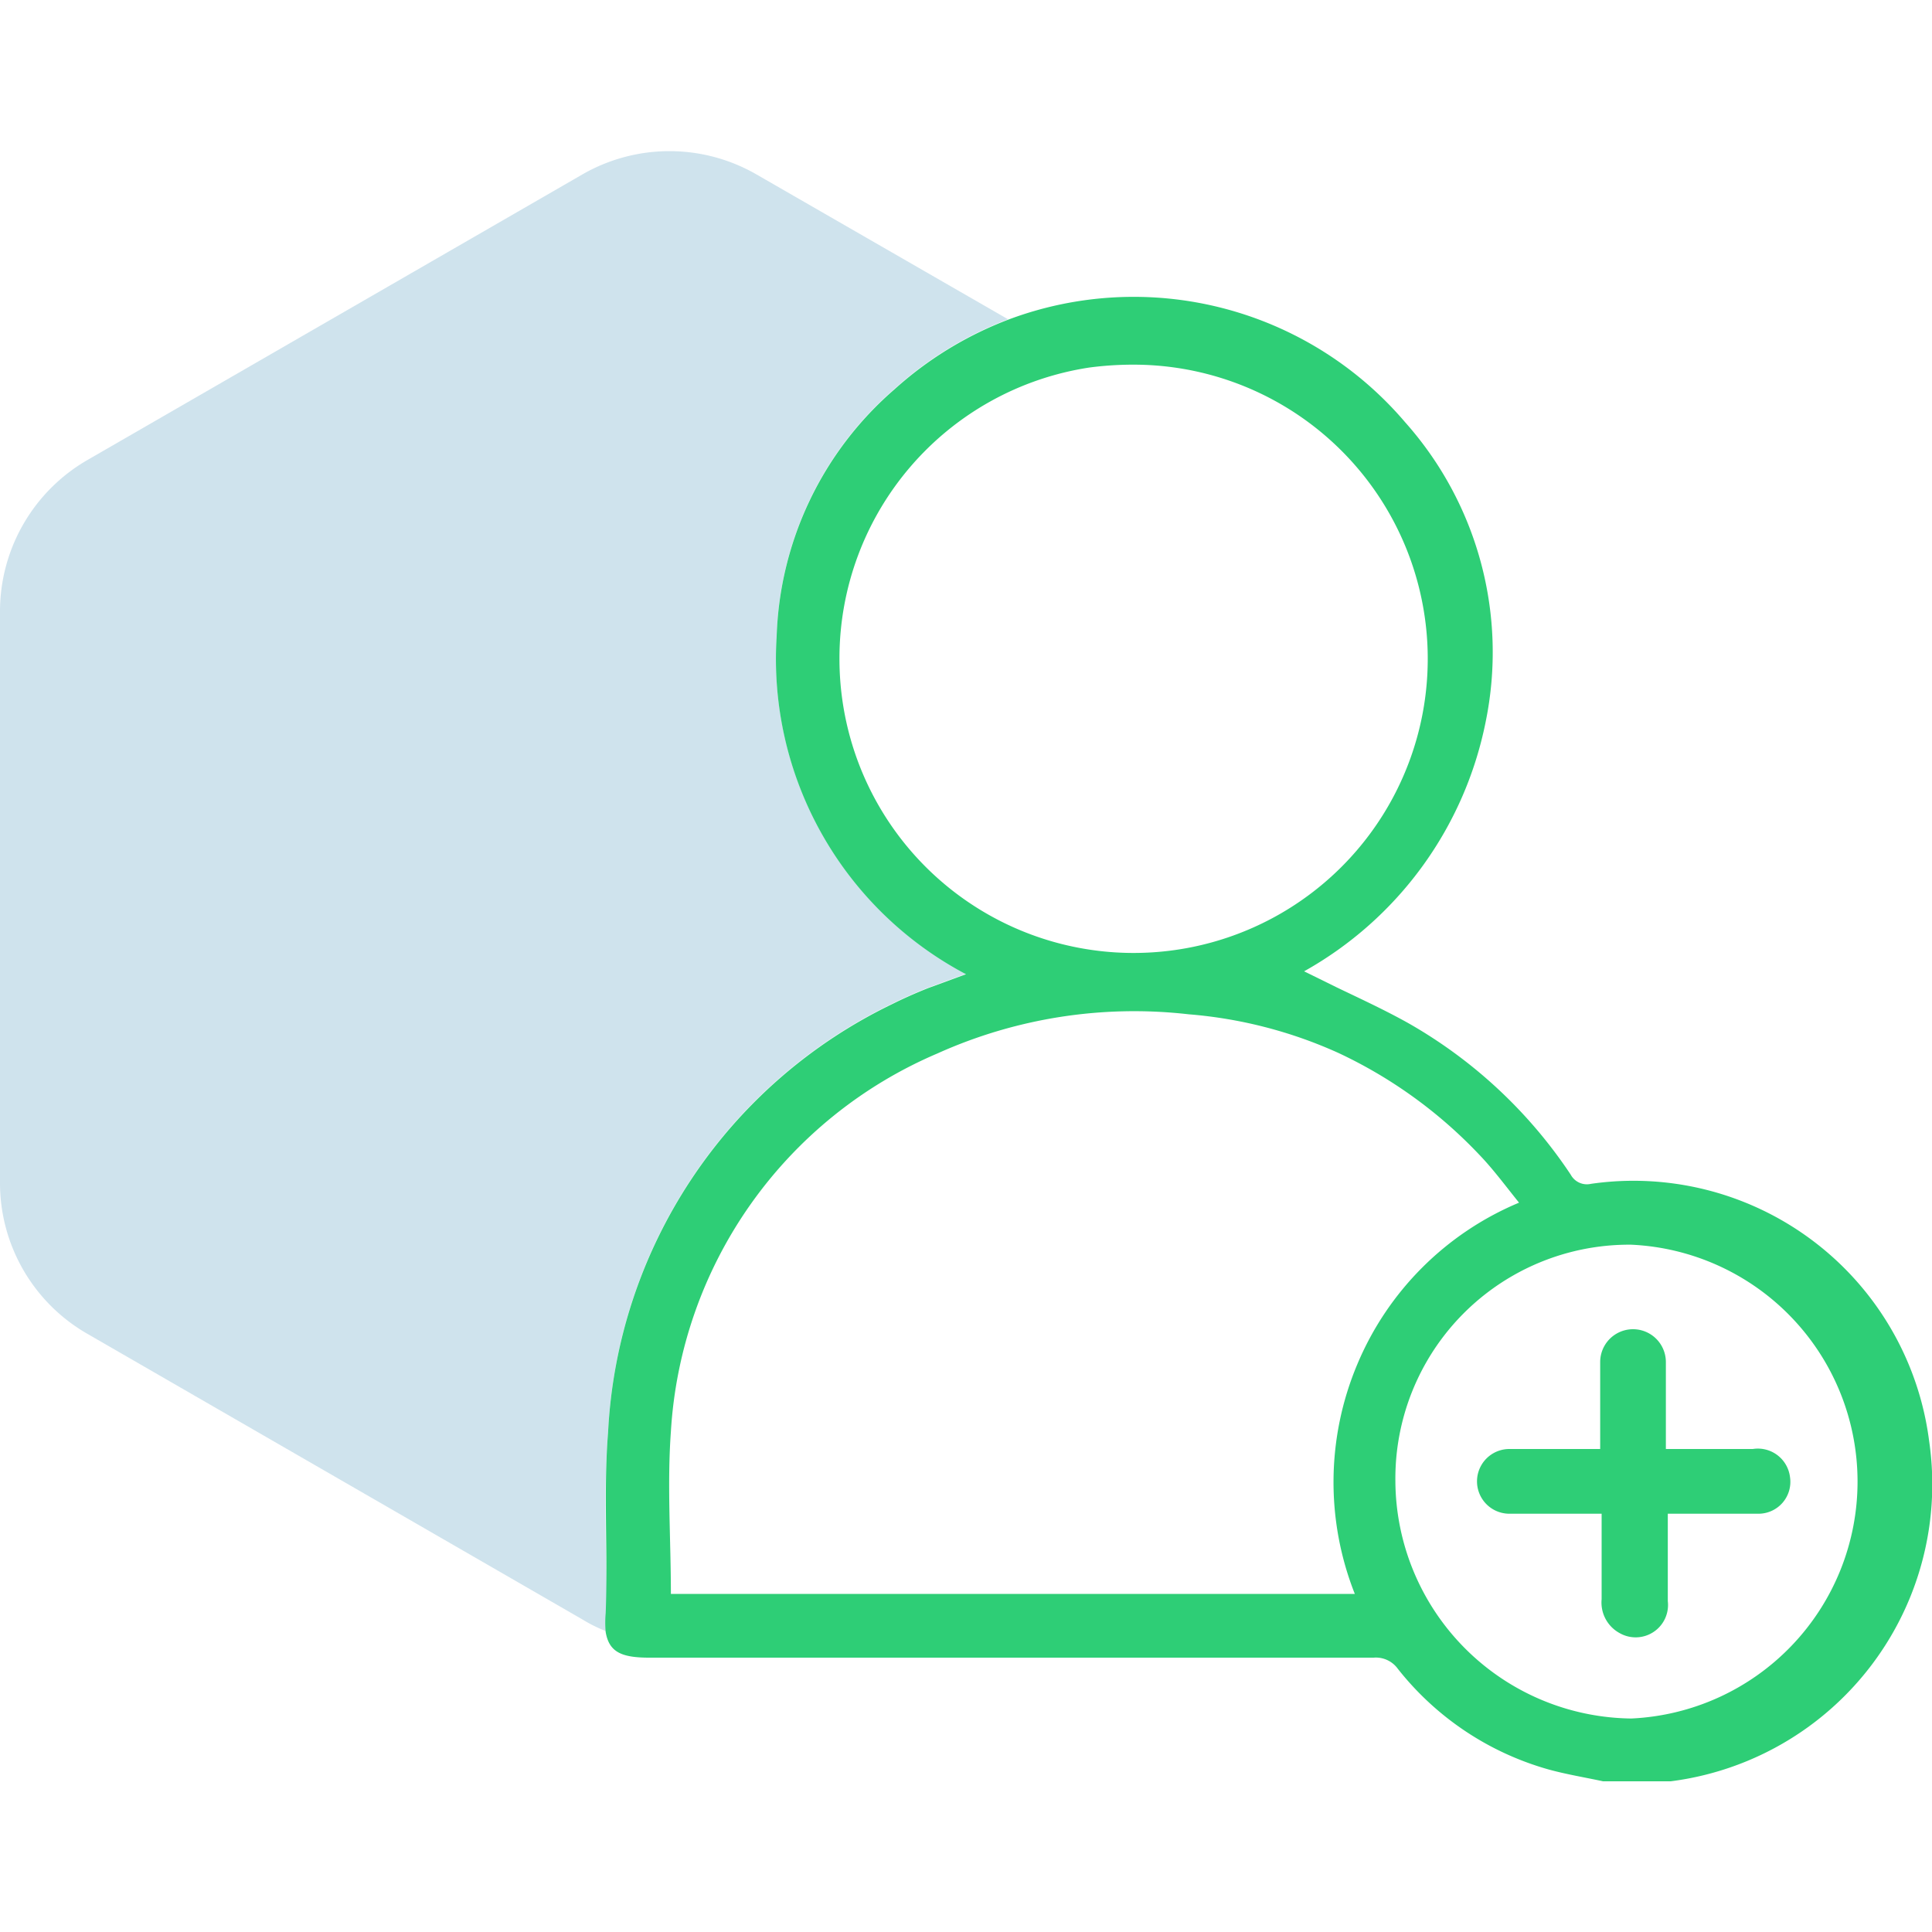
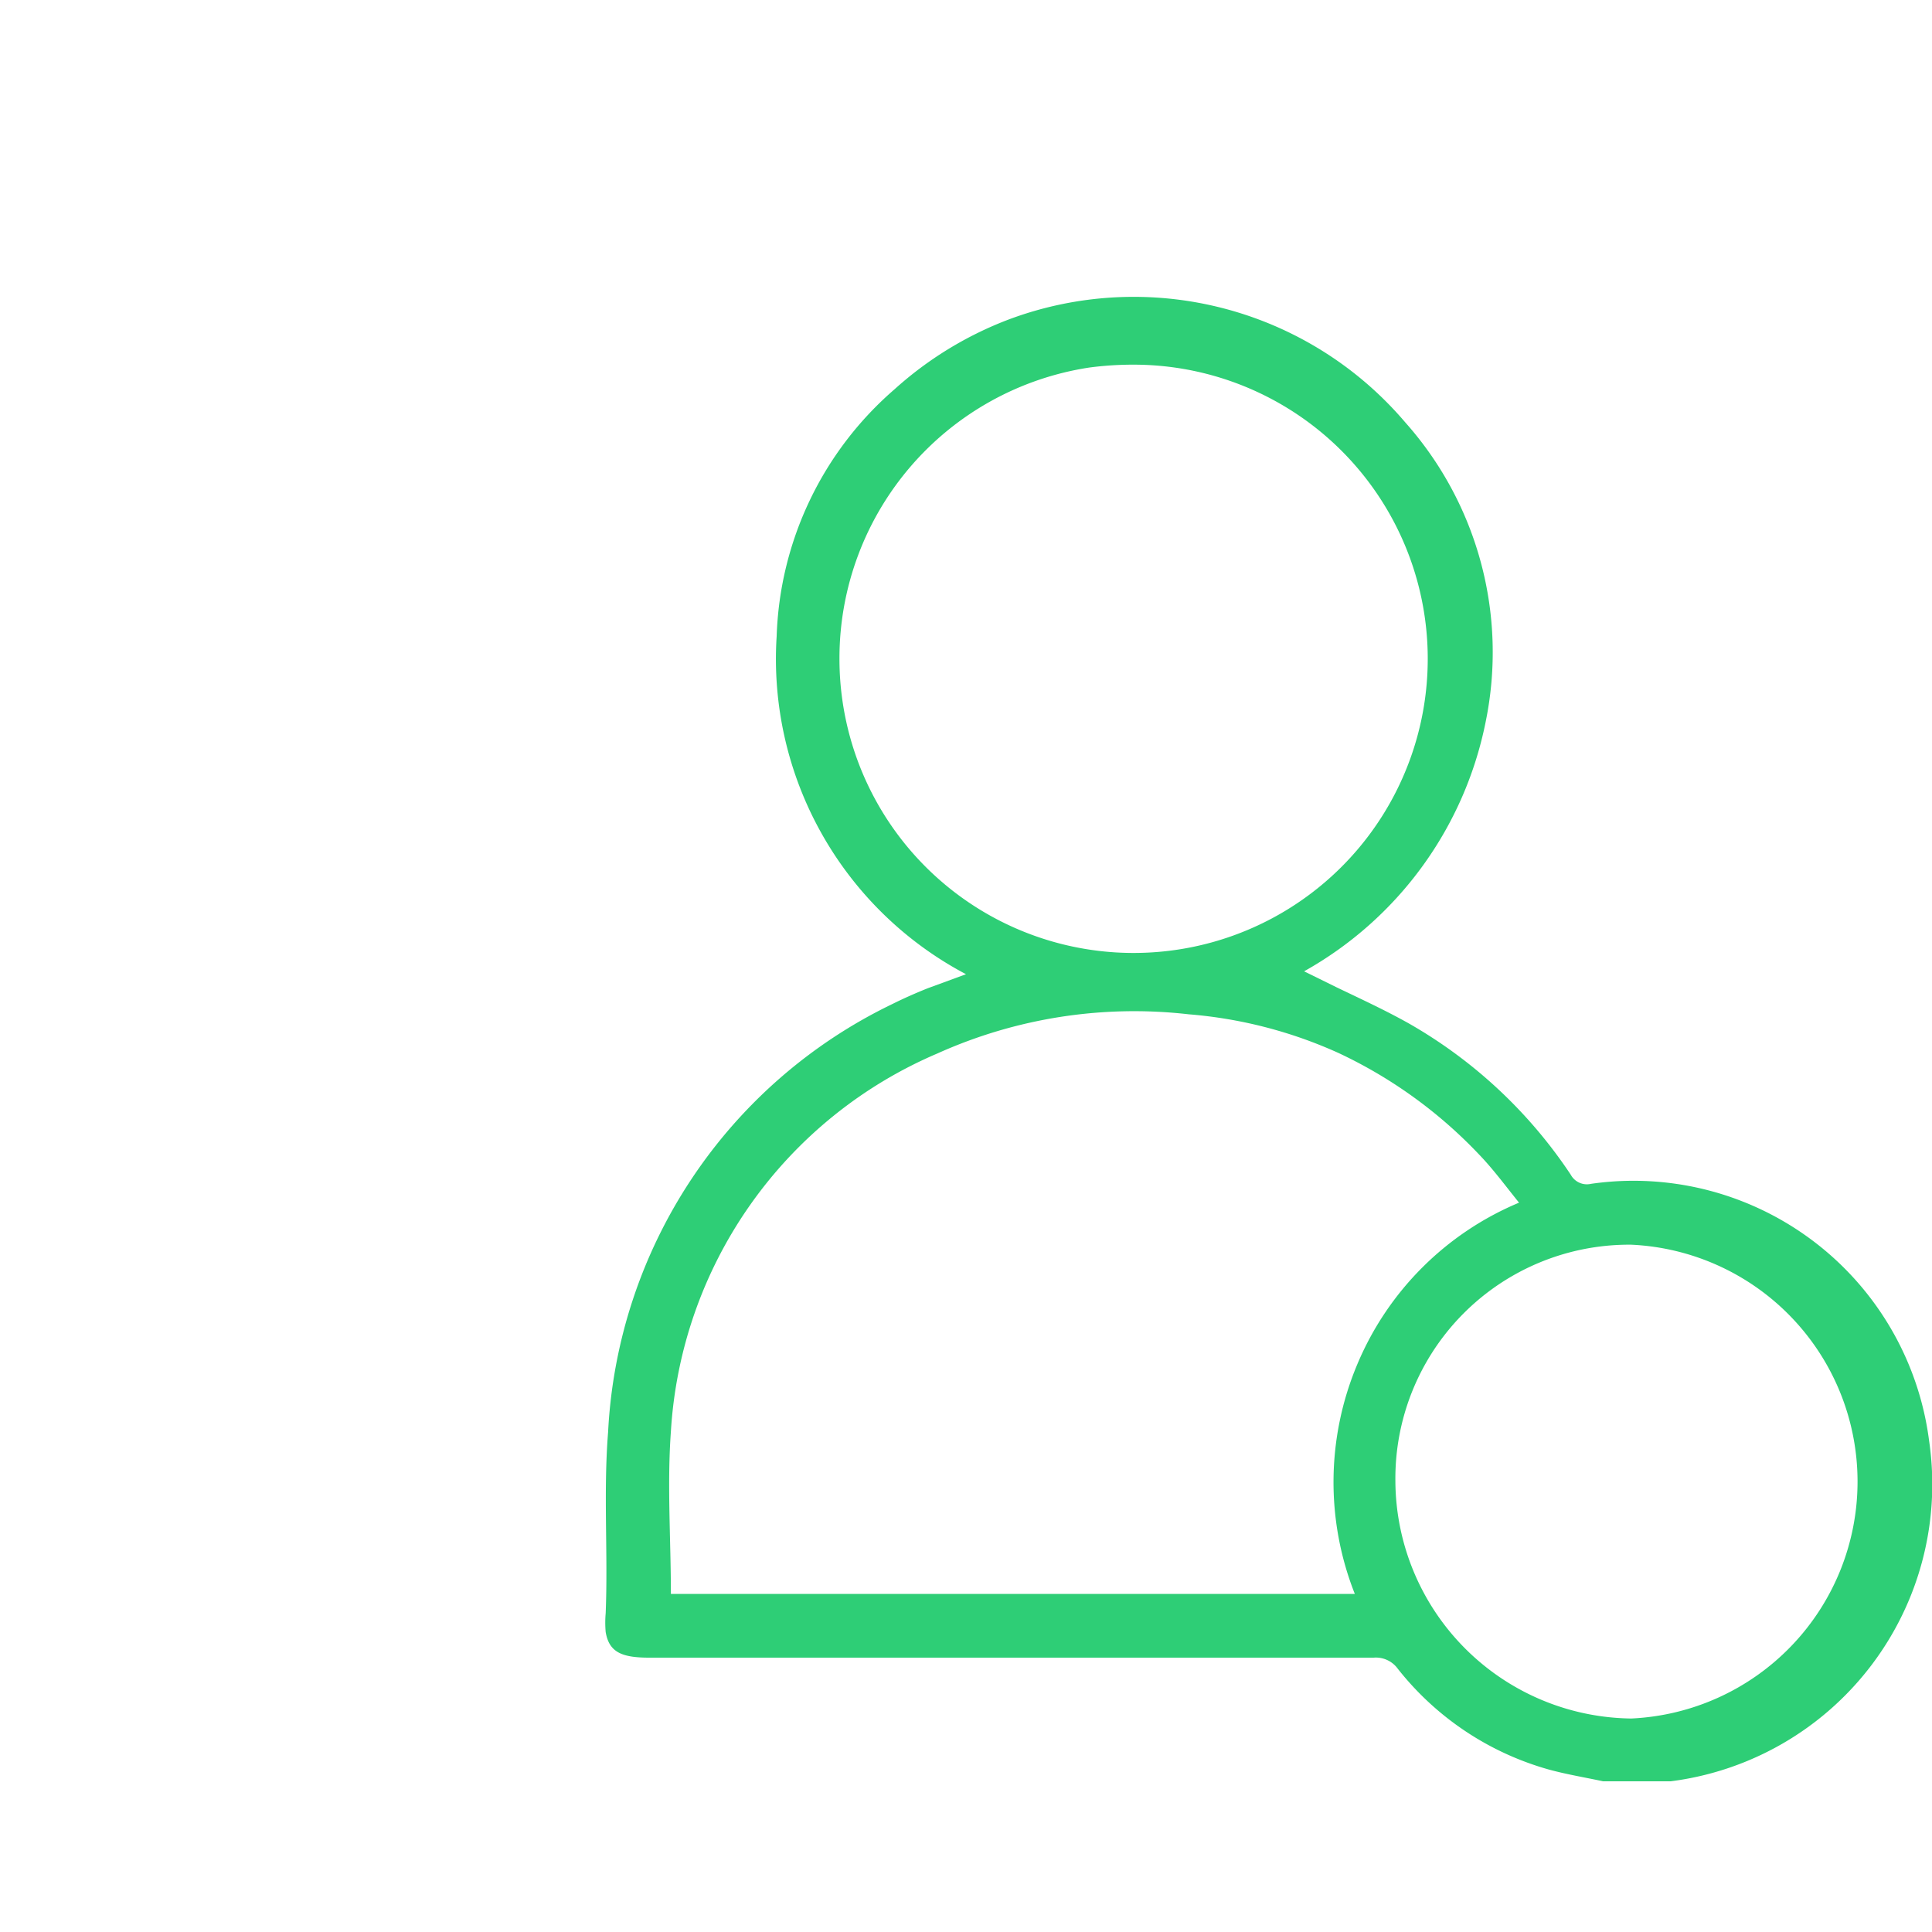
<svg xmlns="http://www.w3.org/2000/svg" id="Layer_1" data-name="Layer 1" viewBox="0 0 40 40">
  <defs>
    <style>.cls-1{fill:#0f75a8;opacity:0.2;}.cls-2{fill:#2ece76;}</style>
  </defs>
-   <path class="cls-1" d="M12.59,29.64a10.42,10.42,0,0,1,5.88-8.86c.24-.12.49-.23.74-.33l.79-.29a7.38,7.38,0,0,1-3.92-7,7.06,7.06,0,0,1,2.44-5.11,7.49,7.49,0,0,1,2.35-1.44l-5.21-3a3.61,3.61,0,0,0-3.6,0L1.8,9.53A3.62,3.62,0,0,0,0,12.65V24.5a3.6,3.6,0,0,0,1.8,3.11l10.26,5.92a3,3,0,0,0,.51.25,2.21,2.21,0,0,1,0-.39C12.55,32.14,12.49,30.89,12.59,29.64Z" />
  <path class="cls-2" d="M39.94,29.83a6.17,6.17,0,0,0-7-5.32.38.38,0,0,1-.42-.19,9.93,9.93,0,0,0-3.35-3.13c-.48-.27-1-.51-1.5-.75L27,20.11a7.63,7.63,0,0,0,3.76-5.17,7.16,7.16,0,0,0-1.67-6.2,7.38,7.38,0,0,0-8.22-2.12,7.49,7.49,0,0,0-2.35,1.44,7.06,7.06,0,0,0-2.44,5.11,7.38,7.38,0,0,0,3.92,7l-.79.29c-.25.1-.5.21-.74.33a10.42,10.42,0,0,0-5.88,8.86c-.1,1.25,0,2.5-.05,3.75a2.21,2.21,0,0,0,0,.39c.07.41.32.53.9.53h15a.56.56,0,0,1,.5.23,6.07,6.07,0,0,0,3.14,2.09c.37.1.74.16,1.11.24h1.2l.2,0A6.2,6.2,0,0,0,39.94,29.83ZM17.38,13.61a6.09,6.09,0,0,1,5.17-6,6.84,6.84,0,0,1,.91-.06,6.09,6.09,0,1,1-6.08,6.08ZM28.1,28.25A6.29,6.29,0,0,0,28.05,33H13.89c0-1.13-.08-2.26,0-3.36a9.1,9.1,0,0,1,5.52-7.83A9.92,9.92,0,0,1,24.61,21a9.32,9.32,0,0,1,3.1.8,9.63,9.63,0,0,1,2.91,2.1c.29.3.54.64.83,1A6.24,6.24,0,0,0,28.1,28.25Zm5.7,7.33a4.94,4.94,0,0,1-4.91-4.91,4.84,4.84,0,0,1,4.88-4.9,4.91,4.91,0,0,1,0,9.81Z" />
-   <path class="cls-2" d="M36.29,30h-1.8c0-.12,0-.21,0-.3V28.2a.68.68,0,1,0-1.36,0c0,.18,0,.36,0,.54V30H31.25a.67.67,0,0,0,0,1.34h1.91v1.77a.72.72,0,0,0,.37.7.67.67,0,0,0,1-.66c0-.59,0-1.18,0-1.81h.4c.49,0,1,0,1.47,0a.66.66,0,0,0,.66-.76A.67.67,0,0,0,36.29,30Z" />
</svg>